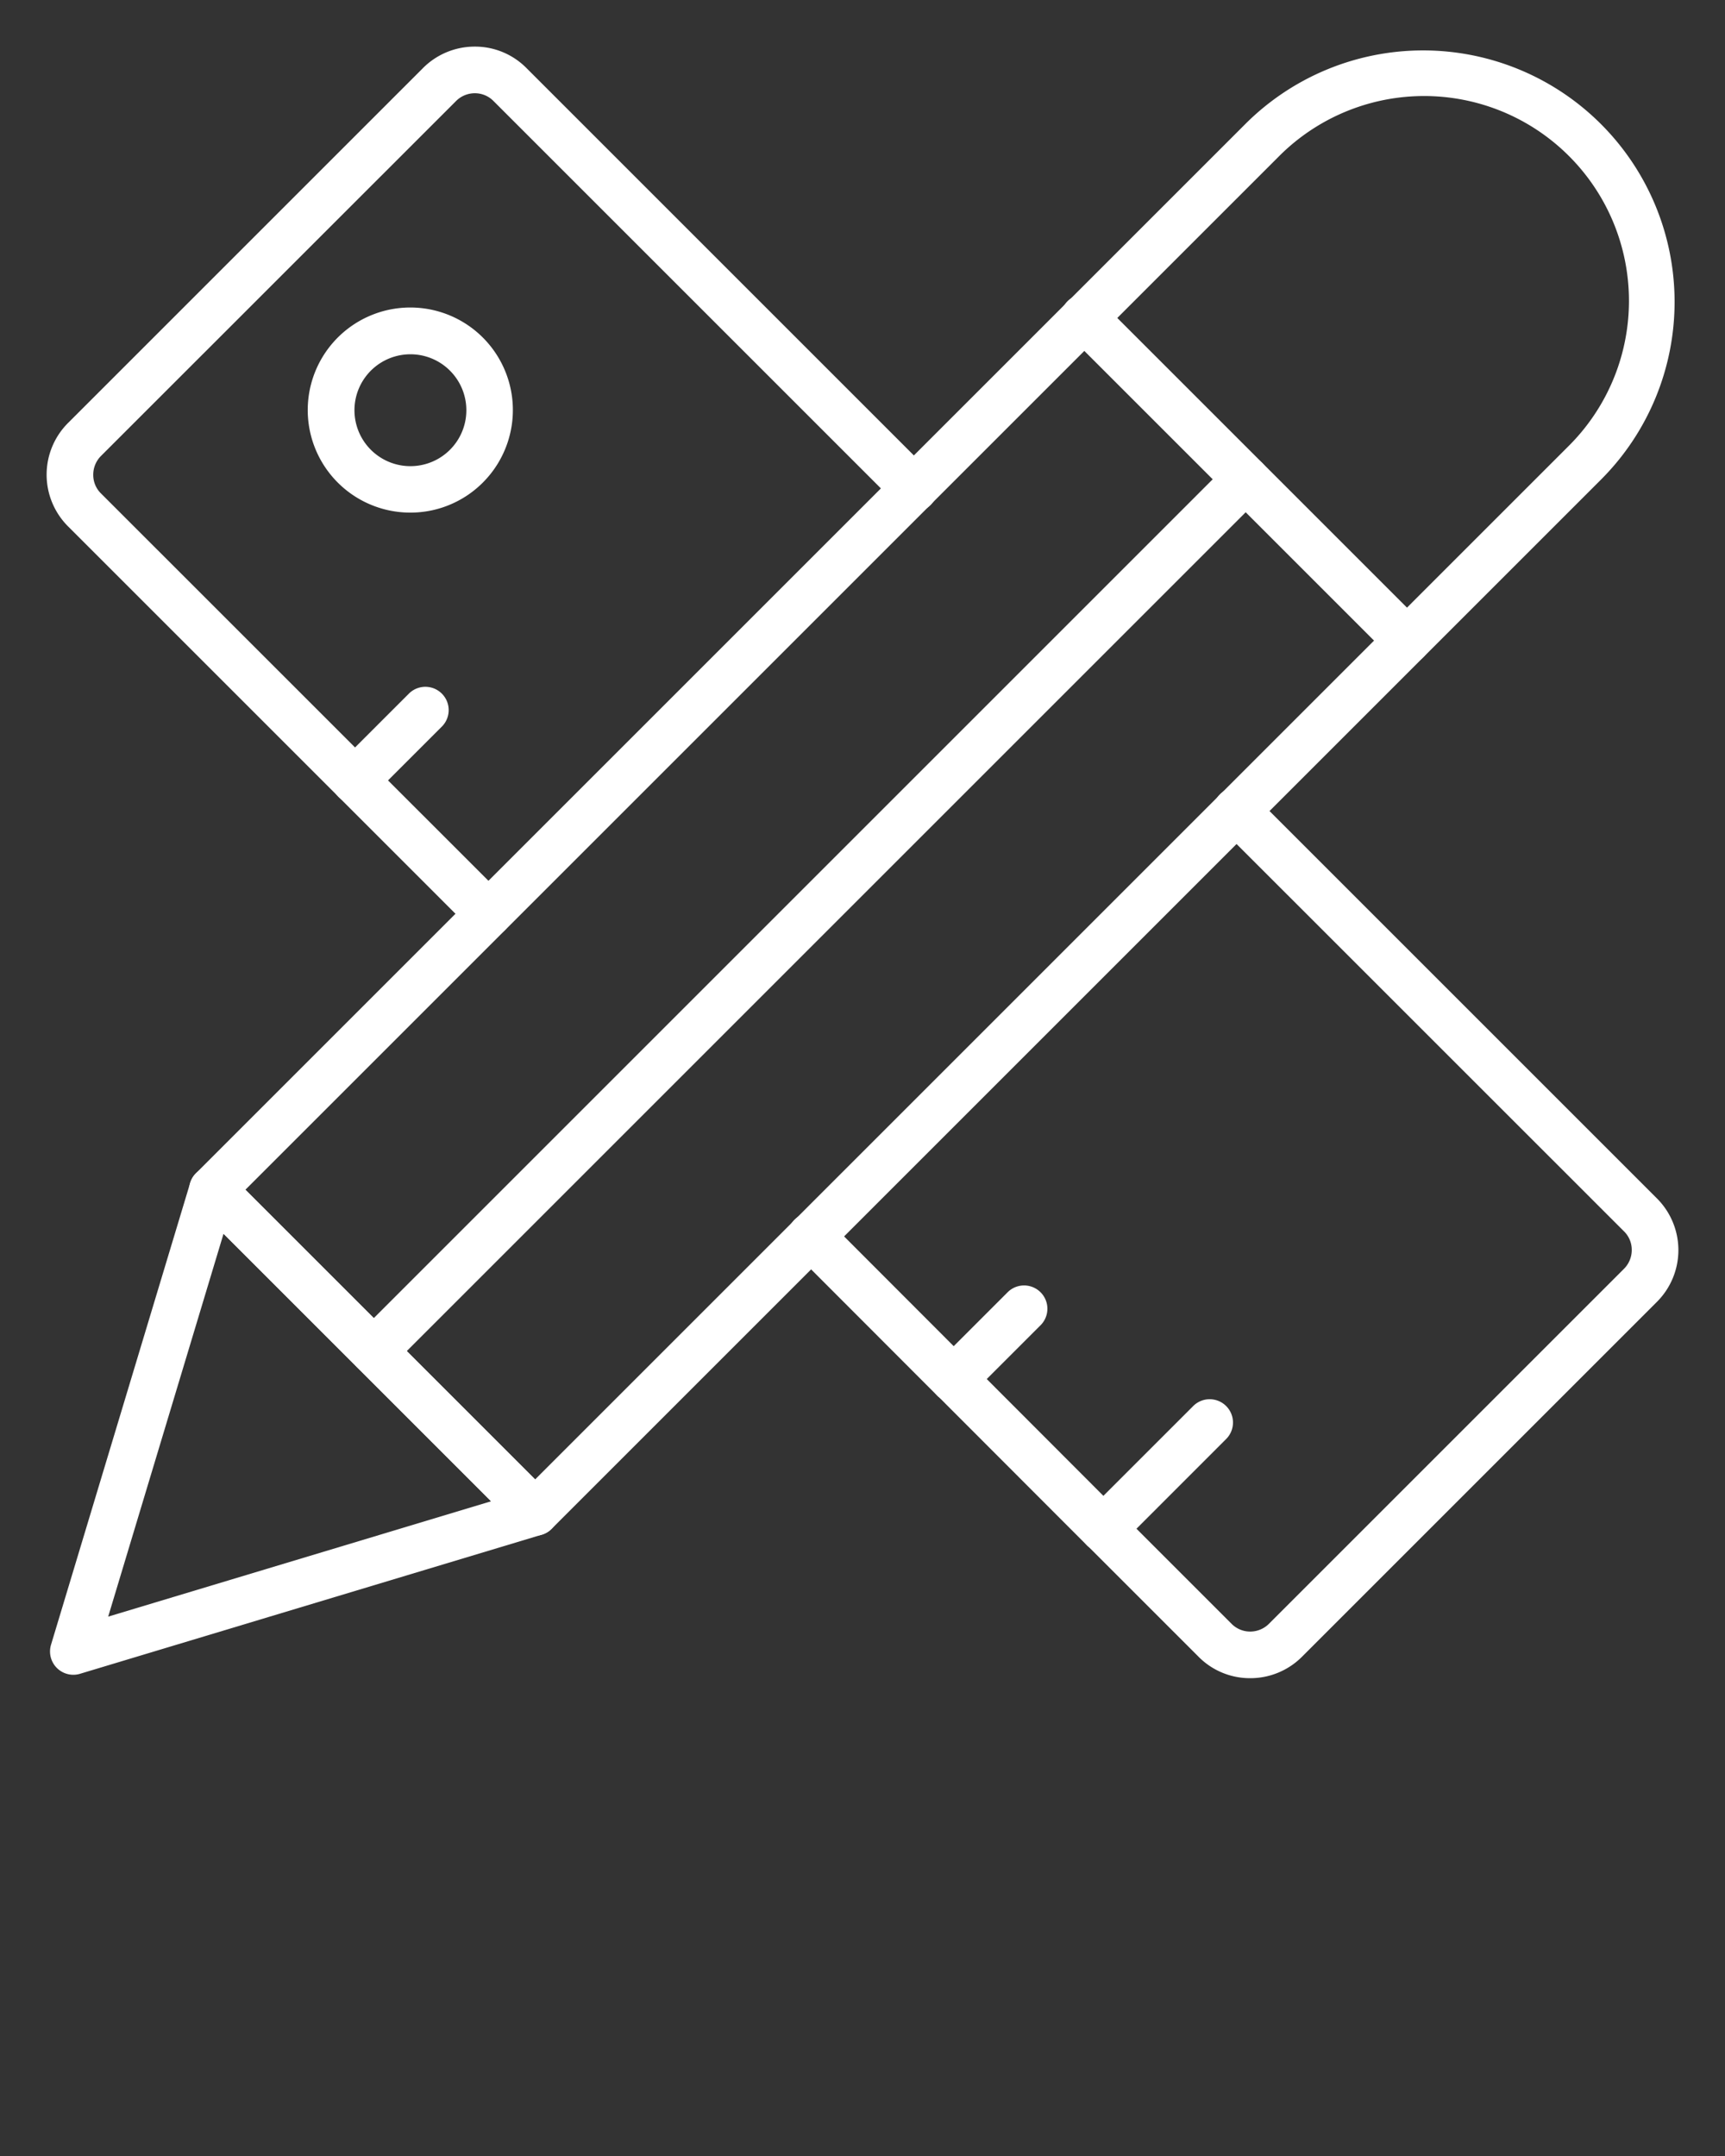
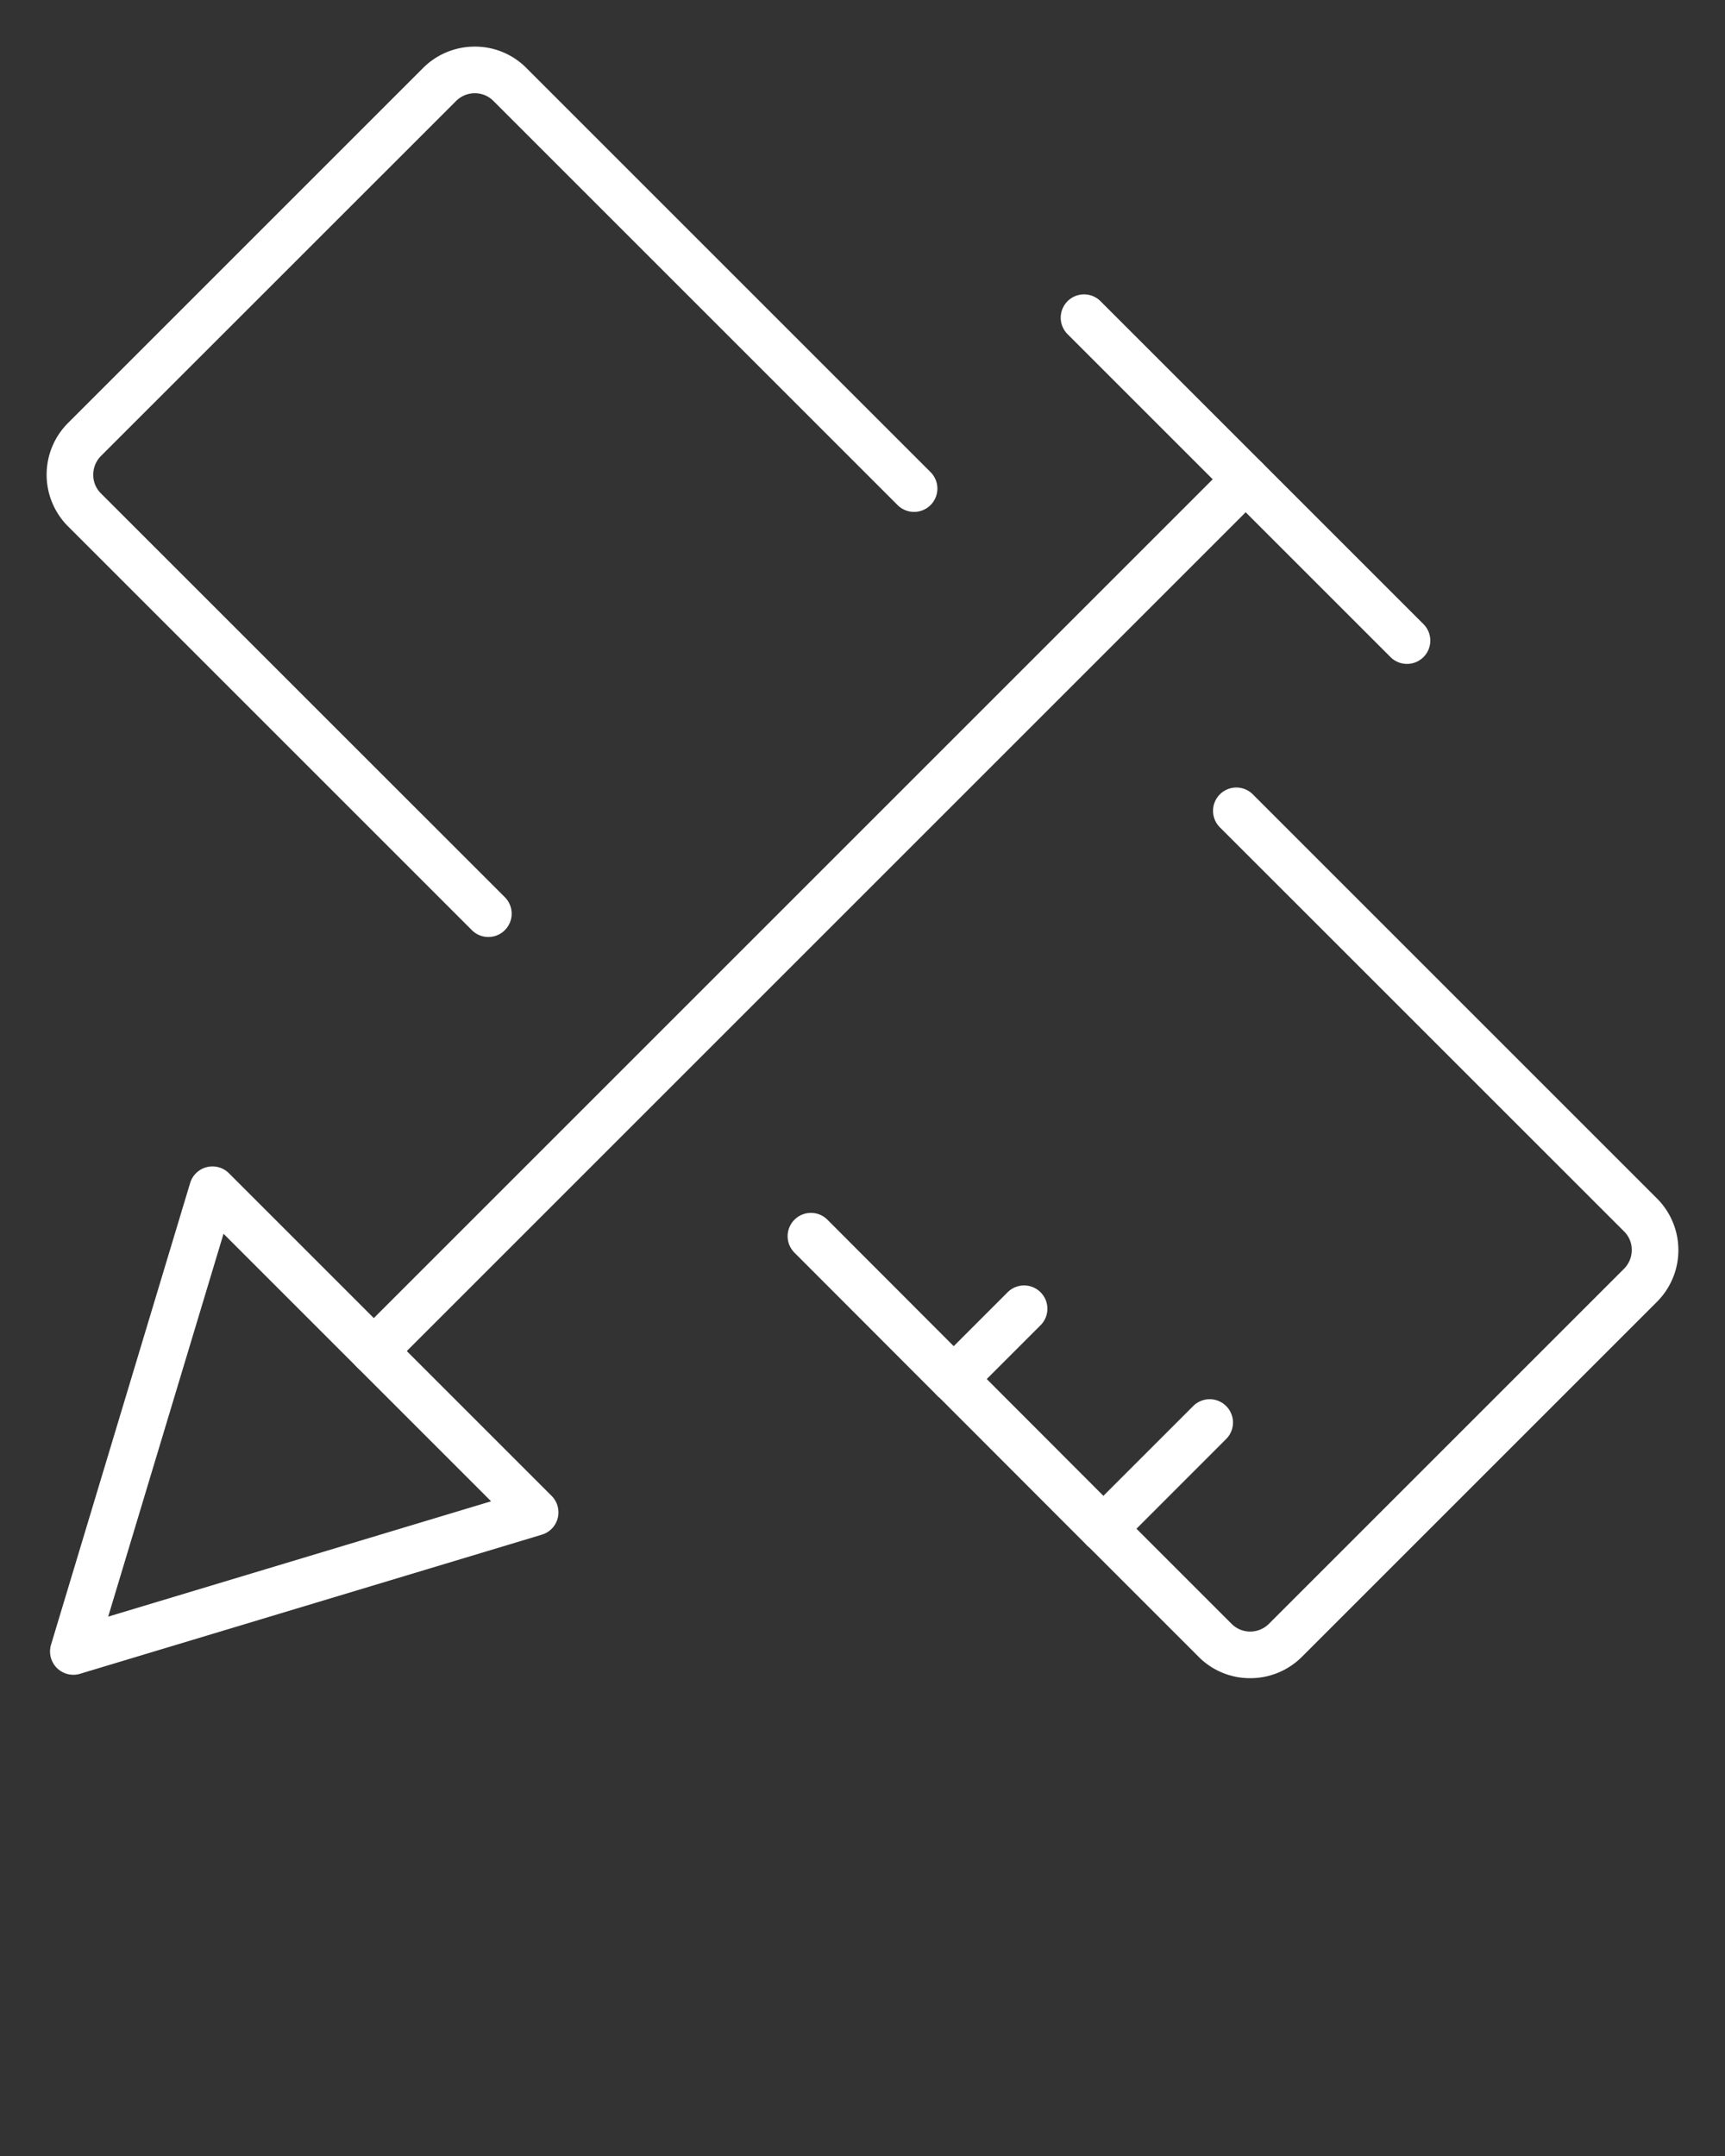
<svg xmlns="http://www.w3.org/2000/svg" viewBox="0 0 74 92.5" x="0px" y="0px">
  <rect x="0" y="0" width="74" height="92.5" fill="#333333" stroke="none" />
  <title>1</title>
  <style type="text/css">
   
    .fil0 {fill:#ffffff;fill-rule:nonzero}
   
  </style>
-   <path class="fil0" d="M22.957,65.886a1,1,0,0,1-.707-.293L8.407,51.75a1,1,0,0,1,0-1.414L53.438,5.306A10.788,10.788,0,0,1,68.694,20.563l-45.03,45.03A1,1,0,0,1,22.957,65.886ZM10.528,51.043,22.957,63.472,67.28,19.148A8.788,8.788,0,1,0,54.852,6.72Z" />
  <path class="fil0" d="M3.146,71.854a1,1,0,0,1-.957-1.289l5.968-19.81a1,1,0,0,1,1.664-.419L23.664,64.179a1,1,0,0,1-.419,1.664L3.435,71.811A.987.987,0,0,1,3.146,71.854ZM9.589,52.933,4.641,69.359l16.426-4.948Z" />
  <path class="fil0" d="M60.358,28.484a1,1,0,0,1-.707-.293L45.809,14.349a1,1,0,1,1,1.414-1.414L61.065,26.777a1,1,0,0,1-.707,1.707Z" />
  <path class="fil0" d="M16.035,58.965a1,1,0,0,1-.707-1.707l37.4-37.4a1,1,0,1,1,1.415,1.415l-37.4,37.4A1,1,0,0,1,16.035,58.965Z" />
  <path class="fil0" d="M53.632,72h-.01a3.1,3.1,0,0,1-2.213-.927l-4.7-4.7a.882.882,0,0,1-.085-.077l-6.335-6.343a.894.894,0,0,1-.085-.077l-6.111-6.12a1,1,0,1,1,1.415-1.413l6.035,6.044a.885.885,0,0,1,.085.076l6.335,6.344a1.024,1.024,0,0,1,.085.076l4.78,4.78a1.121,1.121,0,0,0,.8.337h0a1.141,1.141,0,0,0,.812-.337l15.22-15.22A1.141,1.141,0,0,0,70,53.628a1.113,1.113,0,0,0-.333-.8L52.343,35.507a1,1,0,1,1,1.414-1.414l17.32,17.32a3.136,3.136,0,0,1,0,4.444l-15.22,15.22A3.127,3.127,0,0,1,53.632,72Z" />
  <path class="fil0" d="M20.95,40.2a.993.993,0,0,1-.707-.293L2.923,22.587a3.136,3.136,0,0,1,0-4.444l15.22-15.22A3.127,3.127,0,0,1,20.368,2h.01a3.1,3.1,0,0,1,2.213.927L39.907,20.243a1,1,0,1,1-1.414,1.414L21.173,4.337a1.121,1.121,0,0,0-.8-.337h0a1.142,1.142,0,0,0-.812.337L4.337,19.557A1.141,1.141,0,0,0,4,20.372a1.113,1.113,0,0,0,.333.8L21.657,38.493A1,1,0,0,1,20.95,40.2Z" />
-   <path class="fil0" d="M15.229,34.484a1,1,0,0,1-.707-1.707l3.031-3.03a1,1,0,0,1,1.414,1.414l-3.03,3.03A1,1,0,0,1,15.229,34.484Z" />
-   <path class="fil0" d="M40.914,60.168a1,1,0,0,1-.707-1.707l3.03-3.03a1,1,0,0,1,1.414,1.414l-3.03,3.03A1,1,0,0,1,40.914,60.168Z" />
+   <path class="fil0" d="M40.914,60.168a1,1,0,0,1-.707-1.707l3.03-3.03a1,1,0,0,1,1.414,1.414l-3.03,3.03A1,1,0,0,1,40.914,60.168" />
  <path class="fil0" d="M47.335,66.59a1,1,0,0,1-.707-1.707l4.546-4.546a1,1,0,1,1,1.414,1.414L48.042,66.3A1,1,0,0,1,47.335,66.59Z" />
-   <path class="fil0" d="M17.6,21.993a4.4,4.4,0,1,1,3.11-1.286A4.386,4.386,0,0,1,17.6,21.993Zm0-6.793a2.4,2.4,0,1,0,1.7.7A2.394,2.394,0,0,0,17.6,15.2Z" />
</svg>